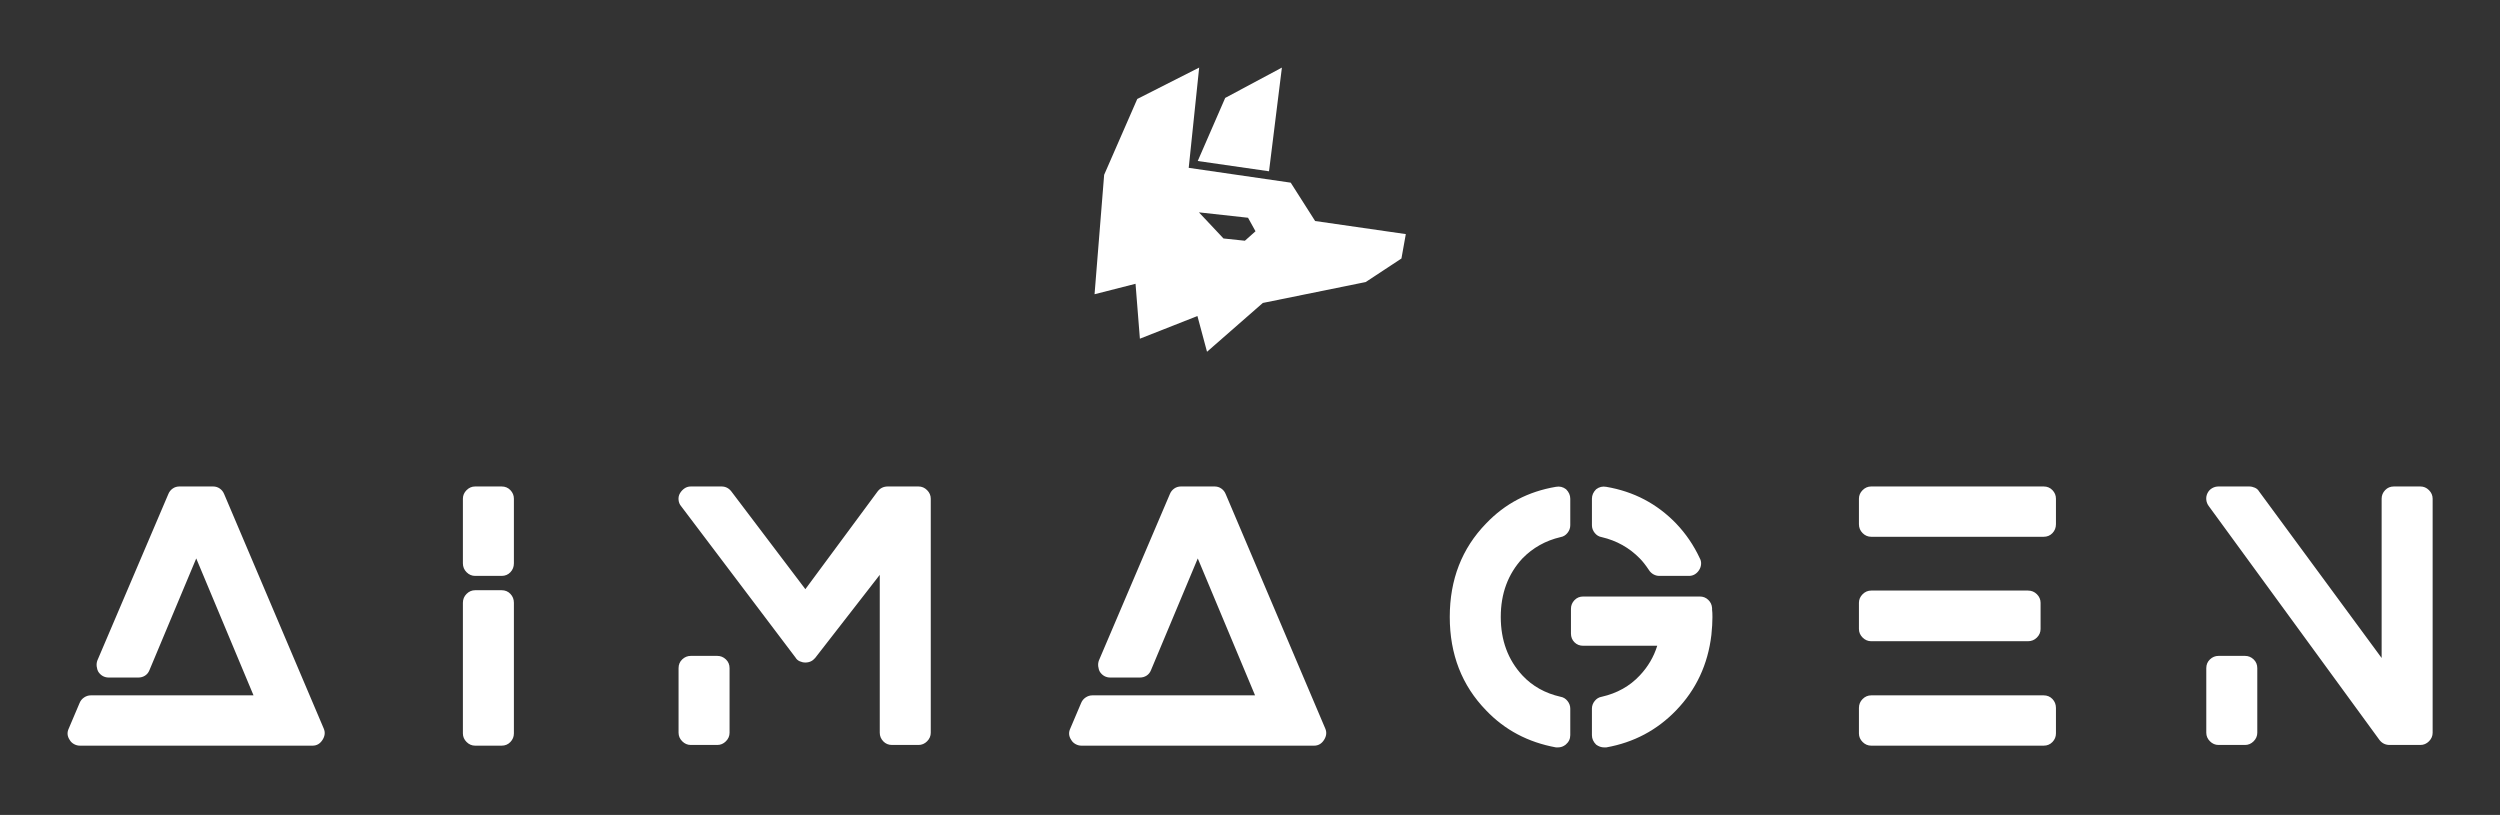
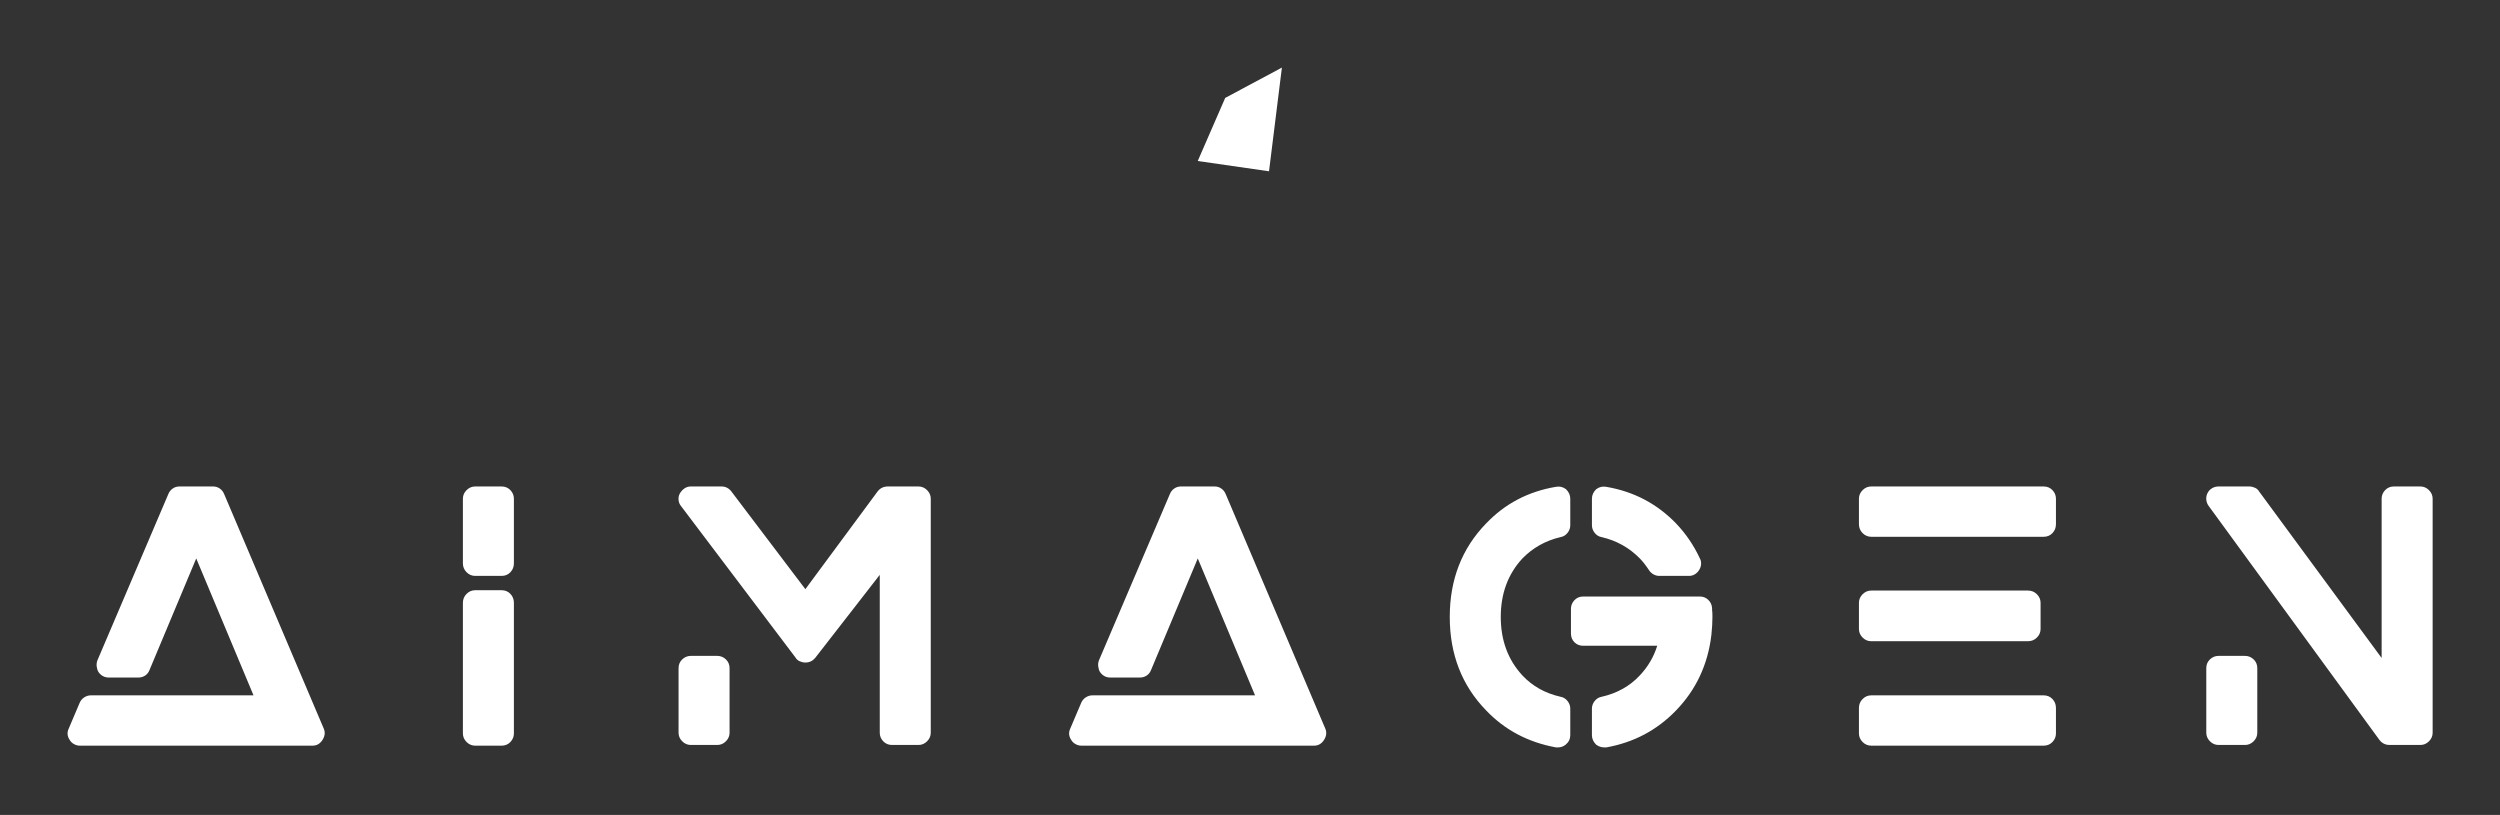
<svg xmlns="http://www.w3.org/2000/svg" version="1.1" width="3171.429" height="1033.839" viewBox="0 0 3171.429 1033.839">
  <rect x="0" y="0" width="3171.429" height="1033.839" fill="#333333" stroke="none" />
  <g transform="scale(8.571) translate(10, 10)">
    <defs id="SvgjsDefs1917" />
    <g id="SvgjsG1918" featureKey="aMgJeN-0" transform="matrix(0.57,0,0,0.57,146.536,-7.466)" fill="#fff">
      <polyline points="36.382,37.362 54.891,40.031 58.236,13.103 43.513,20.981 " />
-       <path d="M66.866,52.945l-6.341-9.96l-26.486-3.848l2.716-26.034l-16.072,8.149l-8.602,19.695L9.59,71.956l10.64-2.714l1.131,14.26  l14.941-5.887l2.49,9.281l14.49-12.676l26.713-5.429l9.282-6.112l1.134-6.338L66.866,52.945z M48.624,58.063l-5.555-0.586  l-6.375-6.783l12.748,1.402l1.941,3.51L48.624,58.063z" />
    </g>
    <g id="SvgjsG1919" featureKey="8L6ael-0" transform="matrix(2.585,0,0,2.585,-0.291,49.077)" fill="#fff">
      <path d="M14.78 18.86 q0.14 0.32 -0.07 0.65 t-0.57 0.33 l-13.32 0 q-0.18 0 -0.34 -0.09 t-0.24 -0.23 q-0.22 -0.32 -0.06 -0.66 l0.62 -1.46 q0.08 -0.2 0.26 -0.32 t0.38 -0.12 l9.32 0 l-3.28 -7.84 l-2.68 6.4 q-0.08 0.2 -0.25 0.31 t-0.39 0.11 l-1.68 0 q-0.38 0 -0.6 -0.32 q-0.08 -0.14 -0.1 -0.32 t0.04 -0.34 l4.06 -9.52 q0.08 -0.2 0.25 -0.32 t0.39 -0.12 l1.92 0 q0.22 0 0.39 0.12 t0.25 0.32 z M24.968 10.94 q0.3 0 0.5 0.21 t0.2 0.51 l0 7.48 q0 0.28 -0.2 0.49 t-0.5 0.21 l-1.52 0 q-0.28 0 -0.49 -0.21 t-0.21 -0.49 l0 -7.48 q0 -0.3 0.21 -0.51 t0.49 -0.21 l1.52 0 z M24.968 5 q0.3 0 0.5 0.21 t0.2 0.49 l0 3.7 q0 0.3 -0.2 0.51 t-0.5 0.21 l-1.52 0 q-0.28 0 -0.49 -0.21 t-0.21 -0.51 l0 -3.7 q0 -0.28 0.21 -0.49 t0.49 -0.21 l1.52 0 z M48.836 5 q0.28 0 0.49 0.21 t0.21 0.49 l0 13.4 q0 0.28 -0.21 0.49 t-0.49 0.21 l-1.52 0 q-0.3 0 -0.5 -0.21 t-0.2 -0.49 l0 -9.04 l-3.7 4.76 q-0.22 0.26 -0.56 0.26 l0 0 q-0.16 0 -0.32 -0.07 t-0.24 -0.21 l-6.56 -8.68 q-0.12 -0.14 -0.14 -0.35 t0.08 -0.38 t0.26 -0.28 t0.36 -0.11 l1.76 0 q0.34 0 0.56 0.28 l4.24 5.6 l4.14 -5.6 q0.22 -0.28 0.58 -0.28 l1.76 0 z M37.316 14.7 q0.28 0 0.49 0.2 t0.21 0.5 l0 3.7 q0 0.28 -0.21 0.49 t-0.49 0.21 l-1.52 0 q-0.28 0 -0.49 -0.21 t-0.21 -0.49 l0 -3.7 q0 -0.3 0.21 -0.5 t0.49 -0.2 l1.52 0 z M72.124 18.86 q0.14 0.32 -0.07 0.65 t-0.57 0.33 l-13.32 0 q-0.18 0 -0.34 -0.09 t-0.24 -0.23 q-0.22 -0.32 -0.06 -0.66 l0.62 -1.46 q0.08 -0.2 0.26 -0.32 t0.38 -0.12 l9.32 0 l-3.28 -7.84 l-2.68 6.4 q-0.08 0.2 -0.25 0.31 t-0.39 0.11 l-1.68 0 q-0.38 0 -0.6 -0.32 q-0.08 -0.14 -0.1 -0.32 t0.04 -0.34 l4.06 -9.52 q0.08 -0.2 0.25 -0.32 t0.39 -0.12 l1.92 0 q0.22 0 0.39 0.12 t0.25 0.32 z M87.952 7.9 q-0.24 -0.04 -0.4 -0.24 t-0.16 -0.44 l0 -1.52 q0 -0.3 0.24 -0.54 q0.26 -0.2 0.58 -0.14 q2.36 0.4 4 2.1 q0.84 0.88 1.36 2 q0.08 0.14 0.07 0.32 t-0.11 0.34 t-0.25 0.25 t-0.33 0.09 l-1.7 0 q-0.18 0 -0.34 -0.09 t-0.26 -0.25 q-0.28 -0.42 -0.52 -0.66 q-0.9 -0.92 -2.18 -1.22 z M85.912 5.16 q0.24 0.24 0.24 0.54 l0 1.52 q0 0.24 -0.16 0.44 t-0.4 0.24 q-1.28 0.3 -2.18 1.22 q-1.24 1.34 -1.24 3.35 t1.24 3.35 q0.86 0.92 2.18 1.22 q0.24 0.04 0.4 0.24 t0.16 0.44 l0 1.52 q0 0.32 -0.26 0.54 q-0.2 0.16 -0.44 0.16 l-0.12 0 q-2.4 -0.44 -4 -2.12 q-2.08 -2.14 -2.08 -5.35 t2.08 -5.35 q1.62 -1.7 4 -2.1 q0.32 -0.06 0.58 0.14 z M94.272 12.06 q0.02 0.14 0.02 0.42 q0 0.44 -0.06 1.02 q-0.3 2.54 -2.02 4.32 q-1.64 1.7 -4 2.12 l-0.12 0 q-0.24 0 -0.46 -0.16 q-0.24 -0.24 -0.24 -0.54 l0 -1.52 q0 -0.24 0.16 -0.44 t0.4 -0.24 q1.32 -0.3 2.18 -1.22 q0.7 -0.74 1 -1.7 l-4.24 0 q-0.3 0 -0.5 -0.2 t-0.2 -0.5 l0 -1.42 q0 -0.28 0.2 -0.49 t0.5 -0.21 l6.68 0 q0.28 0 0.48 0.19 t0.22 0.47 l0 0.1 z M113.26 16.96 q0.3 0 0.5 0.21 t0.2 0.51 l0 1.46 q0 0.28 -0.2 0.49 t-0.5 0.21 l-9.88 0 q-0.28 0 -0.49 -0.21 t-0.21 -0.49 l0 -1.46 q0 -0.3 0.21 -0.51 t0.49 -0.21 l9.88 0 z M103.38 13.86 q-0.28 0 -0.49 -0.21 t-0.21 -0.49 l0 -1.5 q0 -0.28 0.21 -0.49 t0.49 -0.21 l8.98 0 q0.3 0 0.51 0.21 t0.21 0.49 l0 1.5 q0 0.28 -0.21 0.49 t-0.51 0.21 l-8.98 0 z M113.26 5 q0.3 0 0.5 0.21 t0.2 0.49 l0 1.46 q0 0.3 -0.2 0.51 t-0.5 0.21 l-9.88 0 q-0.28 0 -0.49 -0.21 t-0.21 -0.51 l0 -1.46 q0 -0.28 0.21 -0.49 t0.49 -0.21 l9.88 0 z M134.828 5 q0.28 0 0.49 0.21 t0.21 0.49 l0 13.4 q0 0.28 -0.21 0.49 t-0.49 0.21 l-1.76 0 q-0.36 0 -0.58 -0.28 l-9.78 -13.4 q-0.12 -0.16 -0.14 -0.36 t0.07 -0.38 t0.26 -0.28 t0.37 -0.1 l1.76 0 q0.16 0 0.32 0.07 t0.24 0.21 l7.02 9.54 l0 -9.12 q0 -0.28 0.2 -0.49 t0.5 -0.21 l1.52 0 z M124.788 14.7 q0.28 0 0.49 0.2 t0.21 0.5 l0 3.7 q0 0.28 -0.21 0.49 t-0.49 0.21 l-1.52 0 q-0.28 0 -0.49 -0.21 t-0.21 -0.49 l0 -3.7 q0 -0.3 0.21 -0.5 t0.49 -0.2 l1.52 0 z" />
    </g>
  </g>
</svg>